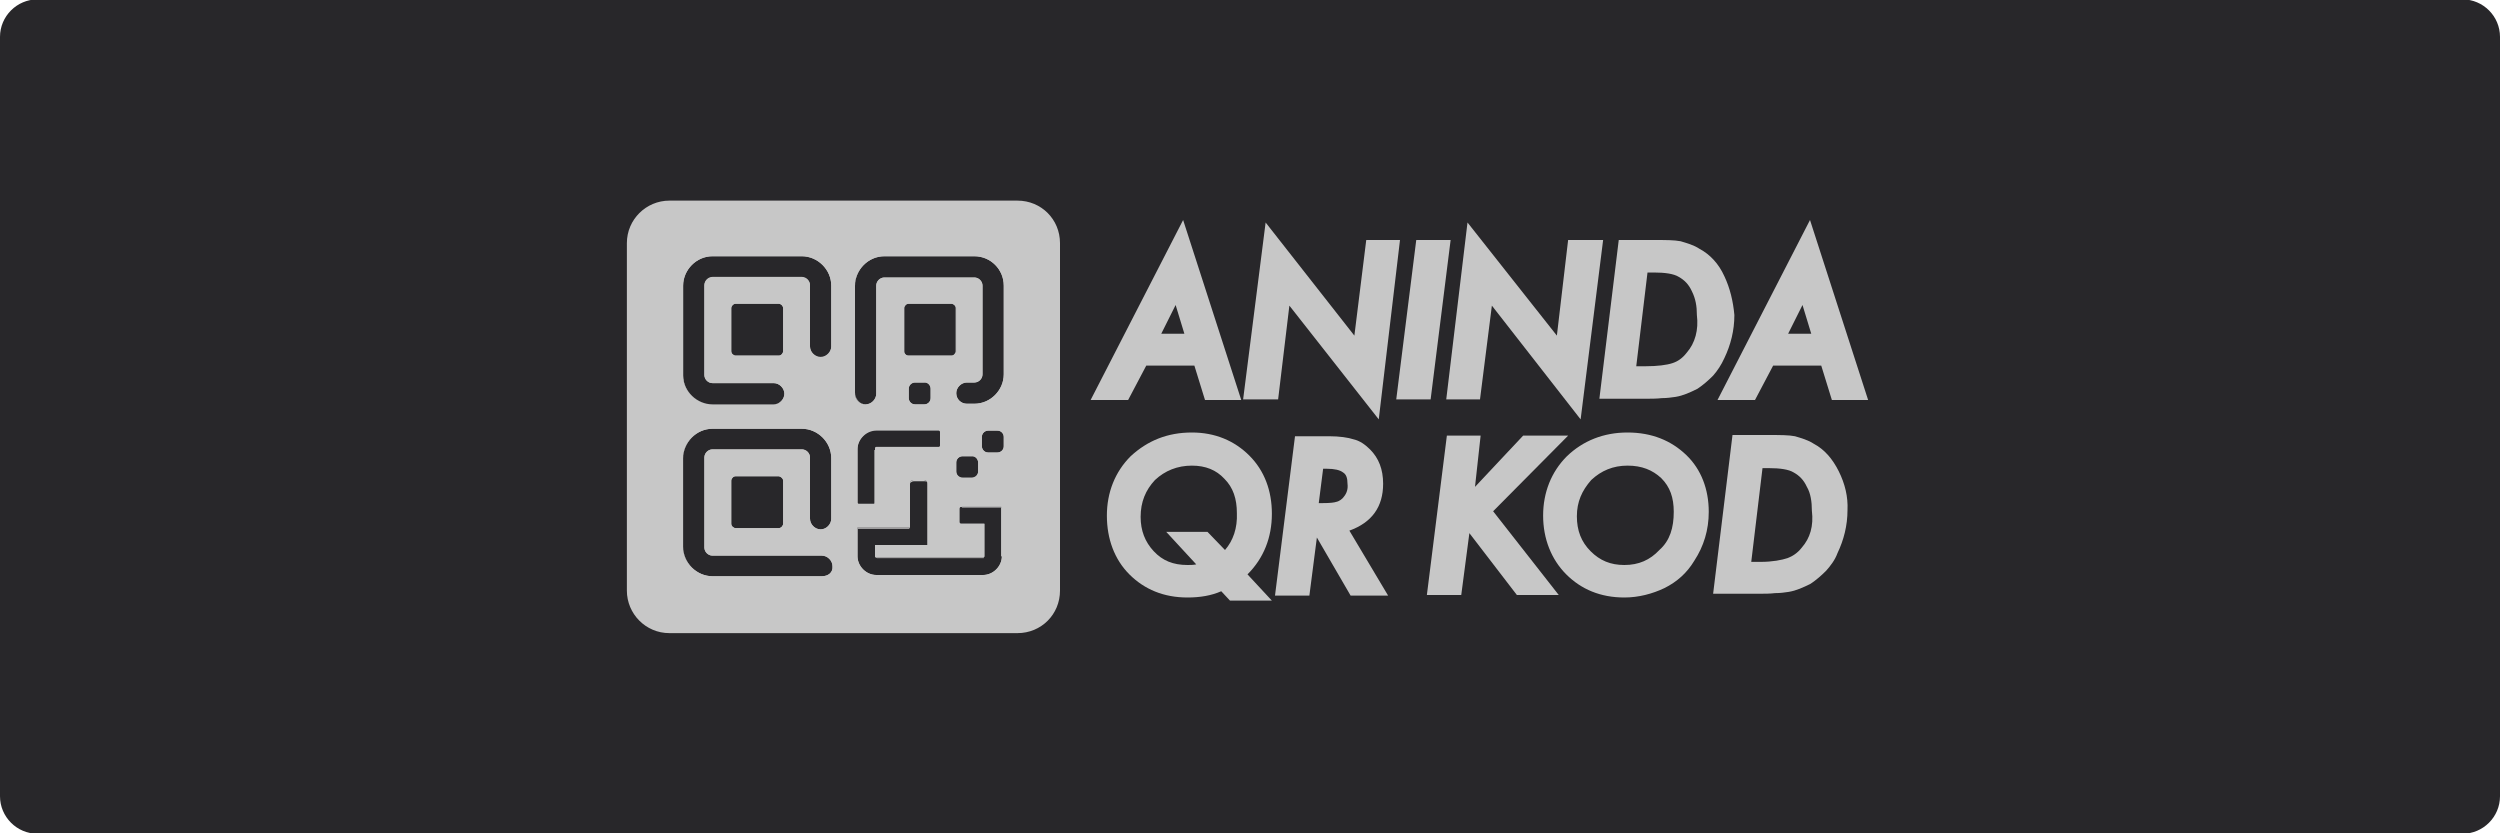
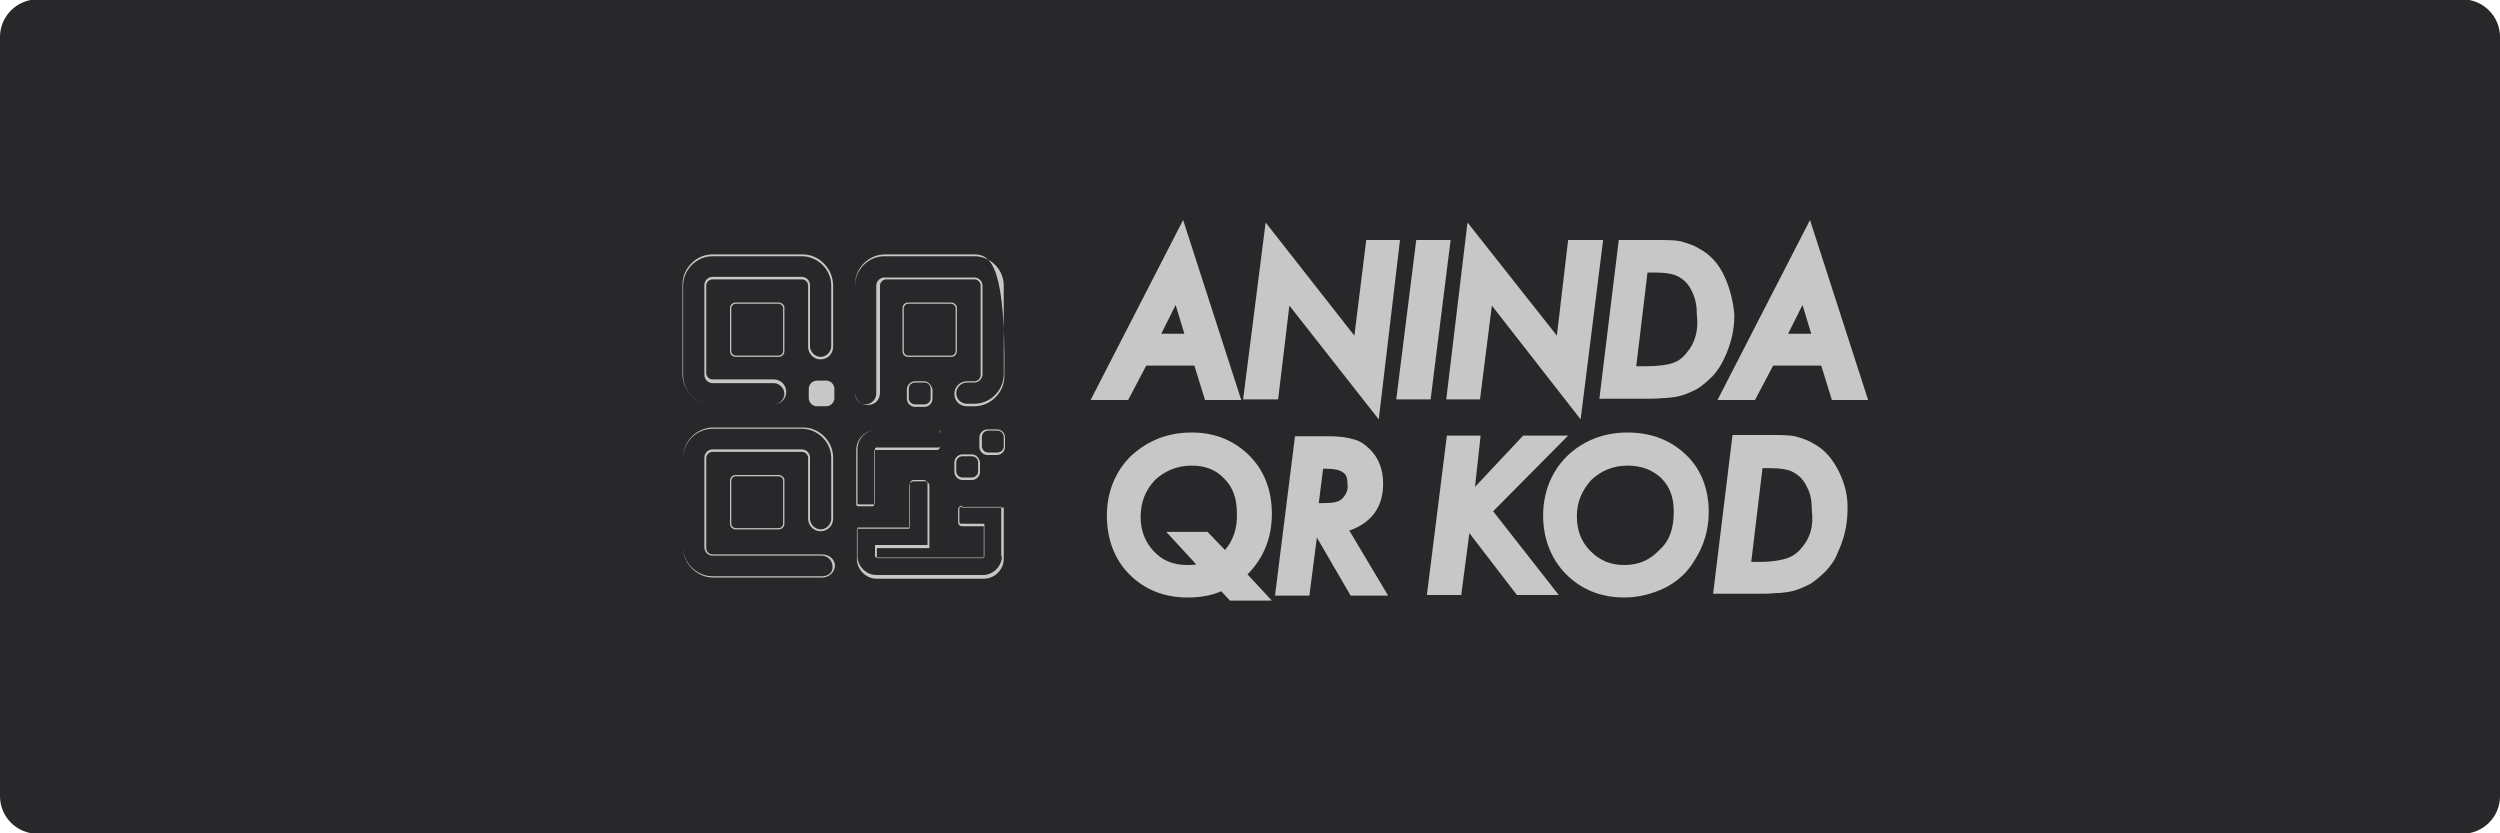
<svg xmlns="http://www.w3.org/2000/svg" xmlns:ns1="http://sodipodi.sourceforge.net/DTD/sodipodi-0.dtd" version="1.1" id="svg2" ns1:docname="Deposit-Logo-Master-File_[D]Tom Horn-A-light-01.eps" x="0px" y="0px" viewBox="0 0 400 133.3" style="enable-background:new 0 0 400 133.3;" xml:space="preserve">
  <style type="text/css">
	.st0{fill:#28272A;}
	.st1{fill:#C7C7C7;}
</style>
  <path class="st0" d="M394,133.4H6c-3.3,0-6-2.7-6-6V5.9c0-3.3,2.7-6,6-6h388c3.3,0,6,2.7,6,6v121.5C400,130.7,397.3,133.4,394,133.4  z" />
  <g>
    <g>
-       <path class="st1" d="M162.8,32.1h-55.7c-3.7,0-6.8,3-6.8,6.8v55.6c0,3.7,3,6.8,6.8,6.8h55.7c3.8,0,6.8-3,6.8-6.8V38.9    C169.6,35.1,166.6,32.1,162.8,32.1z M160.3,89c0,1.6-1.4,3-3,3h-17.1c-1.6,0-3-1.4-3-3v-4.6h8.4v-7c0-0.3,0.2-0.6,0.6-0.6h1.6    c0.3,0,0.6,0.2,0.6,0.6v9.8h-8.4V89c0,0.1,0.1,0.2,0.2,0.2h17.1c0.1,0,0.2-0.1,0.2-0.2v-5.2h-3.7c-0.2,0-0.3-0.1-0.3-0.3v-2.1    c0-0.2,0.1-0.3,0.3-0.3h6.4V89z M156.5,74v1.5c0,0.6-0.5,1-1,1H154c-0.6,0-1-0.5-1-1V74c0-0.6,0.5-1,1-1h1.5    C156,72.9,156.5,73.4,156.5,74z M144.7,56.2v-6.9c0-0.3,0.3-0.7,0.7-0.7h6.9c0.3,0,0.7,0.3,0.7,0.7v6.9c0,0.3-0.3,0.7-0.7,0.7    h-6.9C145,56.9,144.7,56.6,144.7,56.2z M148.9,62.2v1.5c0,0.6-0.5,1-1,1h-1.5c-0.6,0-1-0.5-1-1v-1.5c0-0.6,0.5-1,1-1h1.5    C148.4,61.1,148.9,61.6,148.9,62.2z M137.2,71.9c0-1.6,1.4-3,3-3h10c0.1,0,0.2,0.1,0.2,0.2v2.2c0,0.1-0.1,0.2-0.2,0.2h-10    c-0.1,0-0.2,0.1-0.2,0.2v8.7c0,0.1-0.1,0.2-0.2,0.2h-2.4c-0.1,0-0.2-0.1-0.2-0.2v-8.6H137.2z M160.6,71.4c0,0.6-0.5,1-1,1h-1.5    c-0.6,0-1-0.5-1-1v-1.5c0-0.6,0.5-1,1-1h1.5c0.6,0,1,0.5,1,1V71.4z M160.6,59.9c0,2.5-2.1,4.7-4.7,4.7h-1.2    c-0.9,0-1.7-0.7-1.7-1.7c0-0.9,0.8-1.7,1.7-1.7h1.2c0.7,0,1.3-0.6,1.3-1.3V45.7c0-0.7-0.6-1.3-1.3-1.3h-14.4    c-0.7,0-1.3,0.6-1.3,1.3V63c0,0.9-0.8,1.7-1.7,1.7c-0.9,0-1.7-0.8-1.7-1.7V45.7c0-2.5,2.1-4.7,4.7-4.7h14.4c2.6,0,4.7,2.1,4.7,4.7    V59.9z M131.5,92.2h-17.5c-2.5,0-4.7-2.1-4.7-4.7V73.3c0-2.5,2.1-4.7,4.7-4.7h14.3c2.5,0,4.7,2.1,4.7,4.7V83    c0,0.9-0.8,1.7-1.7,1.7c-0.9,0-1.7-0.8-1.7-1.7v-9.8c0-0.7-0.6-1.3-1.3-1.3h-14.3c-0.7,0-1.3,0.6-1.3,1.3v14.4    c0,0.7,0.6,1.3,1.3,1.3h17.5c0.9,0,1.7,0.8,1.7,1.7C133.3,91.6,132.5,92.2,131.5,92.2z M109.3,45.7c0-2.5,2.1-4.7,4.7-4.7h14.3    c2.5,0,4.7,2.1,4.7,4.7v9.8c0,0.9-0.8,1.7-1.7,1.7c-0.9,0-1.7-0.8-1.7-1.7v-9.8c0-0.7-0.6-1.3-1.3-1.3h-14.3    c-0.7,0-1.3,0.6-1.3,1.3V60c0,0.7,0.6,1.3,1.3,1.3h9.8c0.9,0,1.7,0.8,1.7,1.7c0,0.9-0.8,1.7-1.7,1.7h-9.8c-2.5,0-4.7-2.1-4.7-4.6    V45.7z M125.3,76.9v6.9c0,0.3-0.3,0.7-0.7,0.7h-6.9c-0.3,0-0.7-0.3-0.7-0.7v-6.9c0-0.3,0.3-0.7,0.7-0.7h6.9    C125,76.3,125.3,76.6,125.3,76.9z M125.3,49.3v6.9c0,0.3-0.3,0.7-0.7,0.7h-6.9c-0.3,0-0.7-0.3-0.7-0.7v-6.9c0-0.3,0.3-0.7,0.7-0.7    h6.9C125,48.6,125.3,49,125.3,49.3z" />
      <g>
        <path class="st1" d="M153.9,80.9c-0.2,0-0.6,0.2-0.6,0.6v2.1c0,0.2,0.2,0.6,0.6,0.6h3.5v5.1l0,0h-17.1l0,0v-1.6h8.4v-9.9     c0-0.5-0.3-0.8-0.8-0.8h-1.6c-0.5,0-0.8,0.3-0.8,0.8v6.8h-8.4v4.8c0,1.7,1.4,3.2,3.2,3.2l0,0h17.1c1.7,0,3.2-1.4,3.2-3.2v-8.2     h-6.7V80.9z M160.3,89c0,1.6-1.4,3-3,3h-17.1c-1.6,0-3-1.4-3-3v-4.6h8.4v-7c0-0.3,0.2-0.6,0.6-0.6h1.6c0.3,0,0.6,0.2,0.6,0.6v9.8     h-8.4V89c0,0.1,0.1,0.2,0.2,0.2h17.1c0.1,0,0.2-0.1,0.2-0.2v-5.2h-3.7c-0.2,0-0.3-0.1-0.3-0.3v-2.1c0-0.2,0.1-0.3,0.3-0.3h6.4V89     z" />
        <path class="st1" d="M150.2,68.8h-10c-1.7,0-3.2,1.4-3.2,3.2v8.7c0,0.2,0.2,0.3,0.3,0.3l0,0h2.3c0.2,0,0.3-0.2,0.3-0.3V72l0,0h10     c0.2,0,0.5-0.2,0.5-0.5v-2.2C150.6,69,150.4,68.8,150.2,68.8z M150.4,71.4c0,0.1-0.1,0.2-0.2,0.2h-10c-0.1,0-0.2,0.1-0.2,0.2v8.7     c0,0.1-0.1,0.2-0.2,0.2h-2.4c-0.1,0-0.2-0.1-0.2-0.2v-8.7c0-1.6,1.4-3,3-3h10c0.1,0,0.2,0.1,0.2,0.2v2.3H150.4z" />
        <path class="st1" d="M124.6,48.4h-6.9c-0.6,0-0.9,0.5-0.9,0.9v6.9c0,0.6,0.5,0.9,0.9,0.9h6.9c0.6,0,0.9-0.5,0.9-0.9v-6.9     C125.6,48.9,125.1,48.4,124.6,48.4z M125.3,56.2c0,0.3-0.3,0.7-0.7,0.7h-6.9c-0.3,0-0.7-0.3-0.7-0.7v-6.9c0-0.3,0.3-0.7,0.7-0.7     h6.9c0.3,0,0.7,0.3,0.7,0.7V56.2z" />
        <path class="st1" d="M130.7,65c-0.7,0-1.3-0.6-1.3-1.3v-1.5c0-0.7,0.6-1.3,1.3-1.3h1.5c0.7,0,1.3,0.6,1.3,1.3v1.5     c0,0.7-0.6,1.3-1.3,1.3H130.7z" />
        <path class="st1" d="M132.2,61.1h-1.5c-0.6,0-1,0.5-1,1v1.5c0,0.6,0.5,1,1,1h1.5c0.6,0,1-0.5,1-1v-1.5     C133.3,61.6,132.8,61.1,132.2,61.1z" />
        <path class="st1" d="M128.4,40.7h-14.4c-2.6,0-4.8,2.2-4.8,4.8v14.4c0,2.6,2.2,4.8,4.8,4.8l0,0h9.8c1,0,2-0.8,2-2c0-1-0.8-2-2-2     h-9.8c-0.6,0-1-0.5-1-1V45.7c0-0.6,0.5-1,1-1h14.3c0.6,0,1,0.5,1,1v9.8c0,1,0.8,2,2,2c1,0,2-0.8,2-2v-9.8     C133.3,43,131.1,40.7,128.4,40.7z M133,55.4c0,0.9-0.8,1.7-1.7,1.7c-0.9,0-1.7-0.8-1.7-1.7v-9.8c0-0.7-0.6-1.3-1.3-1.3h-14.3     c-0.7,0-1.3,0.6-1.3,1.3V60c0,0.7,0.6,1.3,1.3,1.3h9.8c0.9,0,1.7,0.8,1.7,1.7c0,0.9-0.8,1.7-1.7,1.7h-9.8c-2.5,0-4.7-2.1-4.7-4.6     V45.7c0-2.5,2.1-4.7,4.7-4.7h14.3c2.5,0,4.7,2.1,4.7,4.7V55.4z" />
        <path class="st1" d="M124.6,76h-6.9c-0.6,0-0.9,0.5-0.9,0.9v6.9c0,0.6,0.5,0.9,0.9,0.9h6.9c0.6,0,0.9-0.5,0.9-0.9v-6.9     C125.6,76.5,125.1,76,124.6,76z M125.3,83.8c0,0.3-0.3,0.7-0.7,0.7h-6.9c-0.3,0-0.7-0.3-0.7-0.7v-6.9c0-0.3,0.3-0.7,0.7-0.7h6.9     c0.3,0,0.7,0.3,0.7,0.7V83.8z" />
        <path class="st1" d="M131.5,88.7h-17.5c-0.6,0-1-0.5-1-1V73.3c0-0.6,0.5-1,1-1h14.3c0.6,0,1,0.5,1,1V83c0,1,0.8,2,2,2     c1,0,2-0.8,2-2v-9.8c0-2.6-2.2-4.8-4.8-4.8h-14.4c-2.6,0-4.8,2.2-4.8,4.8v14.4c0,2.6,2.2,4.8,4.8,4.8l0,0h17.5c1,0,2-0.8,2-2     C133.5,89.4,132.6,88.7,131.5,88.7z M131.5,92.2h-17.5c-2.5,0-4.7-2.1-4.7-4.7V73.3c0-2.5,2.1-4.7,4.7-4.7h14.3     c2.5,0,4.7,2.1,4.7,4.7V83c0,0.9-0.8,1.7-1.7,1.7c-0.9,0-1.7-0.8-1.7-1.7v-9.8c0-0.7-0.6-1.3-1.3-1.3h-14.3     c-0.7,0-1.3,0.6-1.3,1.3v14.4c0,0.7,0.6,1.3,1.3,1.3h17.5c0.9,0,1.7,0.8,1.7,1.7C133.3,91.6,132.5,92.2,131.5,92.2z" />
        <path class="st1" d="M152.2,48.4h-6.9c-0.6,0-0.9,0.5-0.9,0.9v6.9c0,0.6,0.5,0.9,0.9,0.9h6.9c0.6,0,0.9-0.5,0.9-0.9v-6.9     C153.2,48.9,152.7,48.4,152.2,48.4z M152.9,56.2c0,0.3-0.3,0.7-0.7,0.7h-6.9c-0.3,0-0.7-0.3-0.7-0.7v-6.9c0-0.3,0.3-0.7,0.7-0.7     h6.9c0.3,0,0.7,0.3,0.7,0.7V56.2z" />
        <path class="st1" d="M147.9,61h-1.5c-0.7,0-1.3,0.6-1.3,1.3v1.5c0,0.7,0.6,1.3,1.3,1.3h1.5c0.7,0,1.3-0.6,1.3-1.3v-1.5     C149,61.5,148.4,61,147.9,61z M148.9,63.7c0,0.6-0.5,1-1,1h-1.5c-0.6,0-1-0.5-1-1v-1.5c0-0.6,0.5-1,1-1h1.5c0.6,0,1,0.5,1,1V63.7     z" />
-         <path class="st1" d="M155.9,40.7h-14.3c-2.6,0-4.8,2.2-4.8,4.8v17.3c0,1,0.8,2,2,2c1.2,0,2-0.8,2-2V45.7c0-0.6,0.5-1,1-1h14.1     c0.6,0,1,0.5,1,1V60c0,0.6-0.5,1-1,1h-1.2c-1,0-2,0.8-2,2s0.9,2,2,2h1.2c2.6,0,4.8-2.2,4.8-4.8V45.7     C160.9,43,158.7,40.7,155.9,40.7z M160.6,59.9c0,2.5-2.1,4.7-4.7,4.7h-1.2c-0.9,0-1.7-0.7-1.7-1.7c0-0.9,0.8-1.7,1.7-1.7h1.2     c0.7,0,1.3-0.6,1.3-1.3V45.7c0-0.7-0.6-1.3-1.3-1.3h-14.4c-0.7,0-1.3,0.6-1.3,1.3V63c0,0.9-0.8,1.7-1.7,1.7     c-0.9,0-1.7-0.8-1.7-1.7V45.7c0-2.5,2.1-4.7,4.7-4.7h14.4c2.6,0,4.7,2.1,4.7,4.7V59.9z" />
+         <path class="st1" d="M155.9,40.7h-14.3c-2.6,0-4.8,2.2-4.8,4.8v17.3c0,1,0.8,2,2,2c1.2,0,2-0.8,2-2V45.7c0-0.6,0.5-1,1-1h14.1     c0.6,0,1,0.5,1,1V60c0,0.6-0.5,1-1,1h-1.2c-1,0-2,0.8-2,2s0.9,2,2,2h1.2c2.6,0,4.8-2.2,4.8-4.8C160.9,43,158.7,40.7,155.9,40.7z M160.6,59.9c0,2.5-2.1,4.7-4.7,4.7h-1.2c-0.9,0-1.7-0.7-1.7-1.7c0-0.9,0.8-1.7,1.7-1.7h1.2     c0.7,0,1.3-0.6,1.3-1.3V45.7c0-0.7-0.6-1.3-1.3-1.3h-14.4c-0.7,0-1.3,0.6-1.3,1.3V63c0,0.9-0.8,1.7-1.7,1.7     c-0.9,0-1.7-0.8-1.7-1.7V45.7c0-2.5,2.1-4.7,4.7-4.7h14.4c2.6,0,4.7,2.1,4.7,4.7V59.9z" />
        <path class="st1" d="M155.5,72.7H154c-0.7,0-1.3,0.6-1.3,1.3v1.5c0,0.7,0.6,1.3,1.3,1.3h1.5c0.7,0,1.3-0.6,1.3-1.3V74     C156.7,73.3,156.2,72.7,155.5,72.7z M156.5,75.4c0,0.6-0.5,1-1,1H154c-0.6,0-1-0.5-1-1V74c0-0.6,0.5-1,1-1h1.5c0.6,0,1,0.5,1,1     V75.4z" />
        <path class="st1" d="M159.5,68.7H158c-0.7,0-1.3,0.6-1.3,1.3v1.5c0,0.7,0.6,1.3,1.3,1.3h1.5c0.7,0,1.3-0.6,1.3-1.3v-1.5     C160.8,69.2,160.2,68.7,159.5,68.7z M160.6,71.4c0,0.6-0.5,1-1,1h-1.5c-0.6,0-1-0.5-1-1v-1.5c0-0.6,0.5-1,1-1h1.5     c0.6,0,1,0.5,1,1V71.4z" />
      </g>
    </g>
    <path class="st1" d="M189.3,35.2l-14.8,28.8h6l2.9-5.5h7.7l1.7,5.5h5.8L189.3,35.2z M185.8,53.4l2.3-4.6l1.4,4.6H185.8z" />
    <polygon class="st1" points="206.3,48.9 204.5,63.9 198.9,63.9 202.5,35.6 216.7,53.7 218.6,38.4 224,38.4 220.6,67.1  " />
    <polygon class="st1" points="223.4,63.9 226.6,38.4 232.1,38.4 228.9,63.9  " />
    <polygon class="st1" points="238.7,48.9 236.8,63.9 231.4,63.9 234.8,35.6 249.1,53.7 250.9,38.4 256.5,38.4 252.9,67.1  " />
    <path class="st1" d="M275.9,44.2c-0.9-2-2.3-3.5-4-4.4c-0.9-0.6-2-0.9-3-1.2c-1-0.2-2.4-0.2-4.3-0.2H259l-3.1,25.4h7.1   c1,0,2.1,0,2.9-0.1c0.8,0,1.5-0.1,2.2-0.2c1.2-0.2,2.3-0.7,3.5-1.3l0,0c0.9-0.6,1.7-1.3,2.5-2.1c0.7-0.8,1.3-1.7,1.8-2.8   c1-2.1,1.6-4.4,1.6-6.9C277.3,48.2,276.8,46.1,275.9,44.2z M269.9,56.4c-0.7,0.9-1.4,1.4-2.3,1.7c-0.9,0.3-2.4,0.5-4.3,0.5l0,0   h-1.5l1.8-15h1c1.8,0,3.2,0.2,4,0.7c0.9,0.5,1.6,1.2,2.1,2.3c0.6,1.2,0.8,2.4,0.8,3.8C271.8,52.8,271.2,54.9,269.9,56.4z" />
    <path class="st1" d="M289.6,35.2l-14.8,28.8h6l2.9-5.5h7.7l1.7,5.5h5.8L289.6,35.2z M286.1,53.4l2.3-4.6l1.4,4.6H286.1z" />
    <path class="st1" d="M199.6,91.9c2.6-2.6,3.9-5.9,3.9-9.7c0-3.7-1.2-6.9-3.6-9.3c-2.4-2.4-5.5-3.7-9.2-3.7c-3.9,0-7.1,1.3-9.8,3.8   c-2.5,2.5-3.8,5.8-3.8,9.5s1.2,7,3.6,9.4s5.5,3.7,9.3,3.7c2,0,3.8-0.3,5.4-1l1.4,1.5h6.7L199.6,91.9z M196,88l-2.8-2.9h-6.6   l4.8,5.2c-0.5,0.1-0.9,0.1-1.4,0.1c-2.3,0-4-0.7-5.4-2.2c-1.4-1.5-2.1-3.3-2.1-5.5c0-2.4,0.8-4.3,2.3-5.9c1.6-1.5,3.6-2.3,5.9-2.3   c2.2,0,3.9,0.7,5.2,2.1c1.4,1.4,2,3.2,2,5.5C198,84.5,197.3,86.5,196,88z" />
    <path class="st1" d="M215.9,84.9c3.6-1.3,5.4-3.8,5.4-7.5c0-2.3-0.7-4.1-2.1-5.5c-0.8-0.8-1.7-1.4-2.6-1.6   c-0.9-0.3-2.3-0.5-3.9-0.5h-5.5L204,95.3h5.5l1.2-9.3l5.4,9.3l0,0h6L215.9,84.9z M215,79.5c-0.2,0.3-0.7,0.7-1.2,0.8   c-0.3,0.1-0.9,0.2-2.3,0.2l0,0h-0.5l0.7-5.5h0.6c1.2,0,2.1,0.2,2.6,0.6c0.5,0.3,0.7,0.9,0.7,1.8C215.7,78.2,215.5,78.9,215,79.5z" />
    <polygon class="st1" points="242.7,95.2 235.1,85.3 233.8,95.2 228.3,95.2 231.5,69.7 236.9,69.7 236,77.9 243.7,69.7 250.9,69.7    238.9,81.8 249.4,95.2  " />
    <path class="st1" d="M269.8,72.8c-2.4-2.3-5.5-3.6-9.4-3.6c-3.8,0-7.1,1.3-9.7,3.8c-2.5,2.5-3.8,5.8-3.8,9.5s1.3,7,3.7,9.4   c2.4,2.4,5.5,3.7,9.3,3.7c2.3,0,4.5-0.6,6.4-1.5c2-1,3.6-2.4,4.8-4.4c1.5-2.3,2.3-4.9,2.3-7.8C273.4,78.3,272.2,75.1,269.8,72.8z    M265.5,88c-1.5,1.6-3.3,2.4-5.6,2.4c-2.2,0-3.9-0.7-5.4-2.2c-1.5-1.5-2.2-3.3-2.2-5.6s0.8-4.1,2.3-5.8c1.6-1.5,3.5-2.3,5.8-2.3   c2.3,0,4,0.7,5.4,2c1.4,1.4,2,3.1,2,5.4C267.8,84.4,267.2,86.5,265.5,88z" />
    <path class="st1" d="M294.2,75.4c-1-2-2.3-3.5-4-4.4c-0.9-0.6-2-0.9-3-1.2c-1-0.2-2.4-0.2-4.4-0.2h-5.6l-3.1,25.4h7   c1.2,0,2.1,0,2.9-0.1c0.8,0,1.6-0.1,2.2-0.2c1.2-0.2,2.3-0.7,3.5-1.3l0,0c0.9-0.6,1.7-1.3,2.5-2.1c0.7-0.8,1.4-1.7,1.8-2.8   c1-2.1,1.6-4.4,1.6-6.9C295.7,79.5,295.2,77.4,294.2,75.4z M288.3,87.6c-0.7,0.9-1.5,1.4-2.3,1.7c-0.9,0.3-2.4,0.6-4.3,0.6l0,0   h-1.5l1.8-15h1c1.8,0,3.2,0.2,4,0.7c0.9,0.5,1.6,1.2,2.1,2.3c0.6,1,0.8,2.4,0.8,3.8C290.2,84.2,289.6,86.1,288.3,87.6z" />
  </g>
</svg>